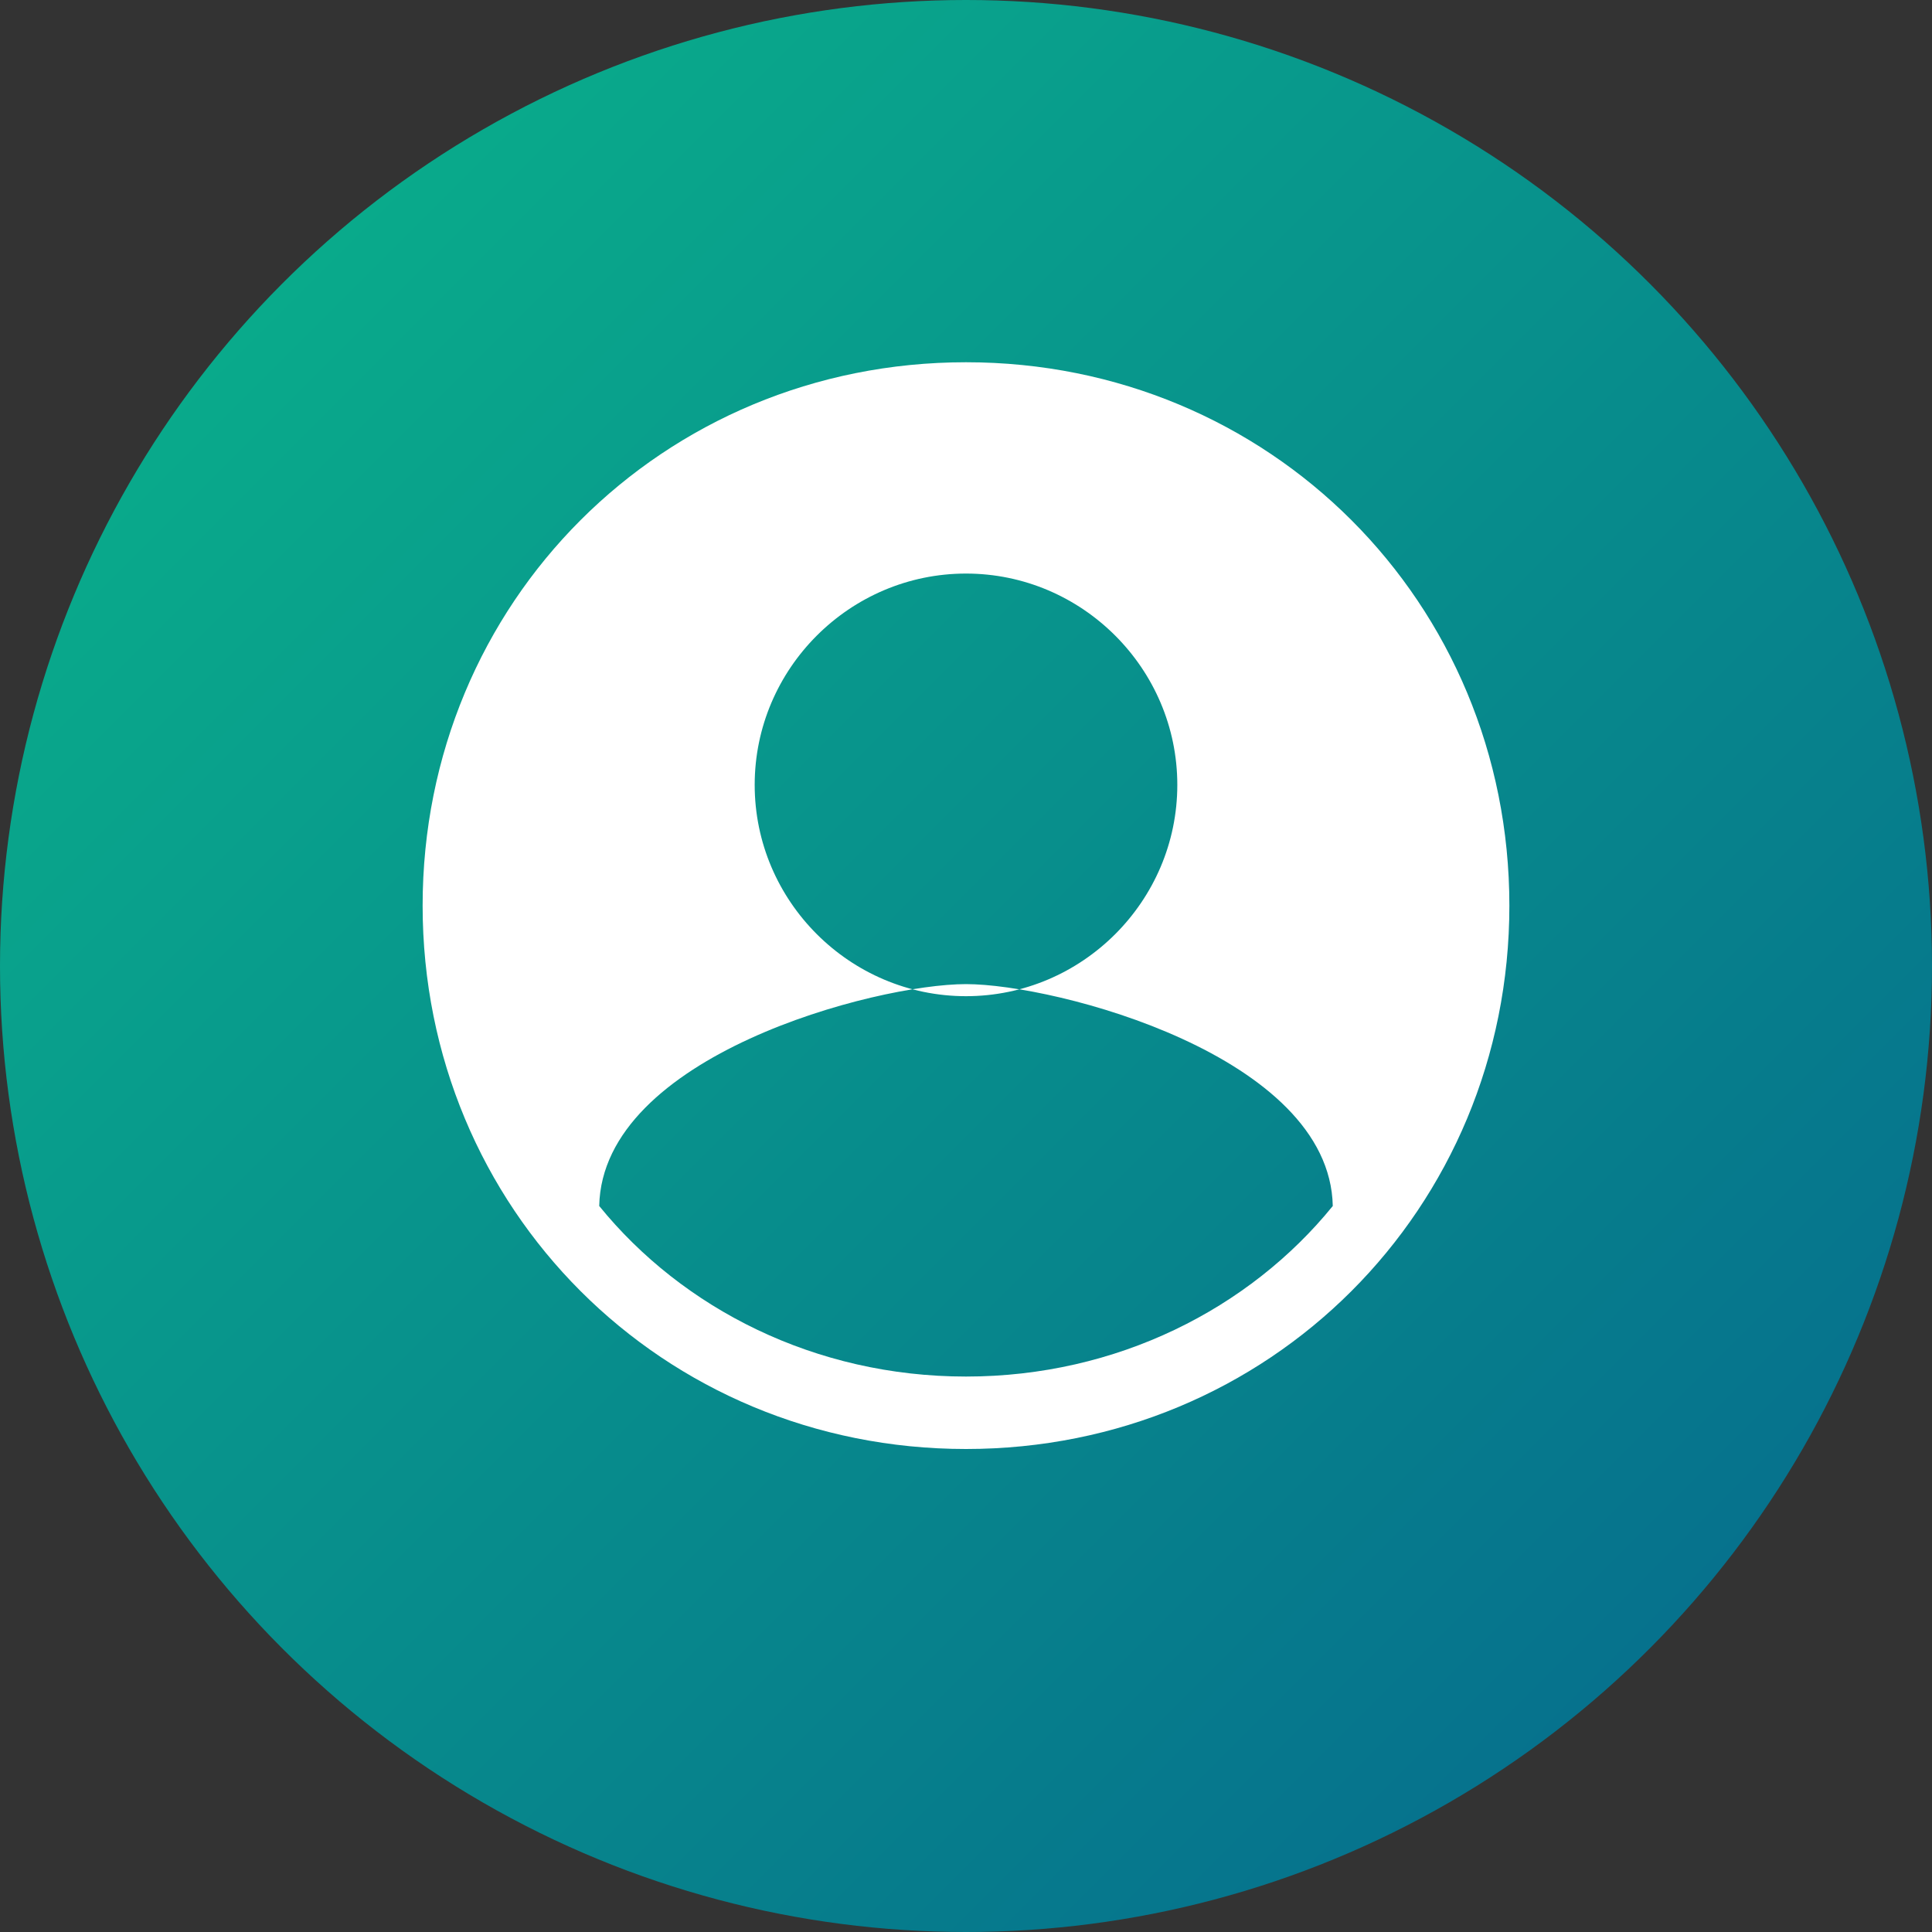
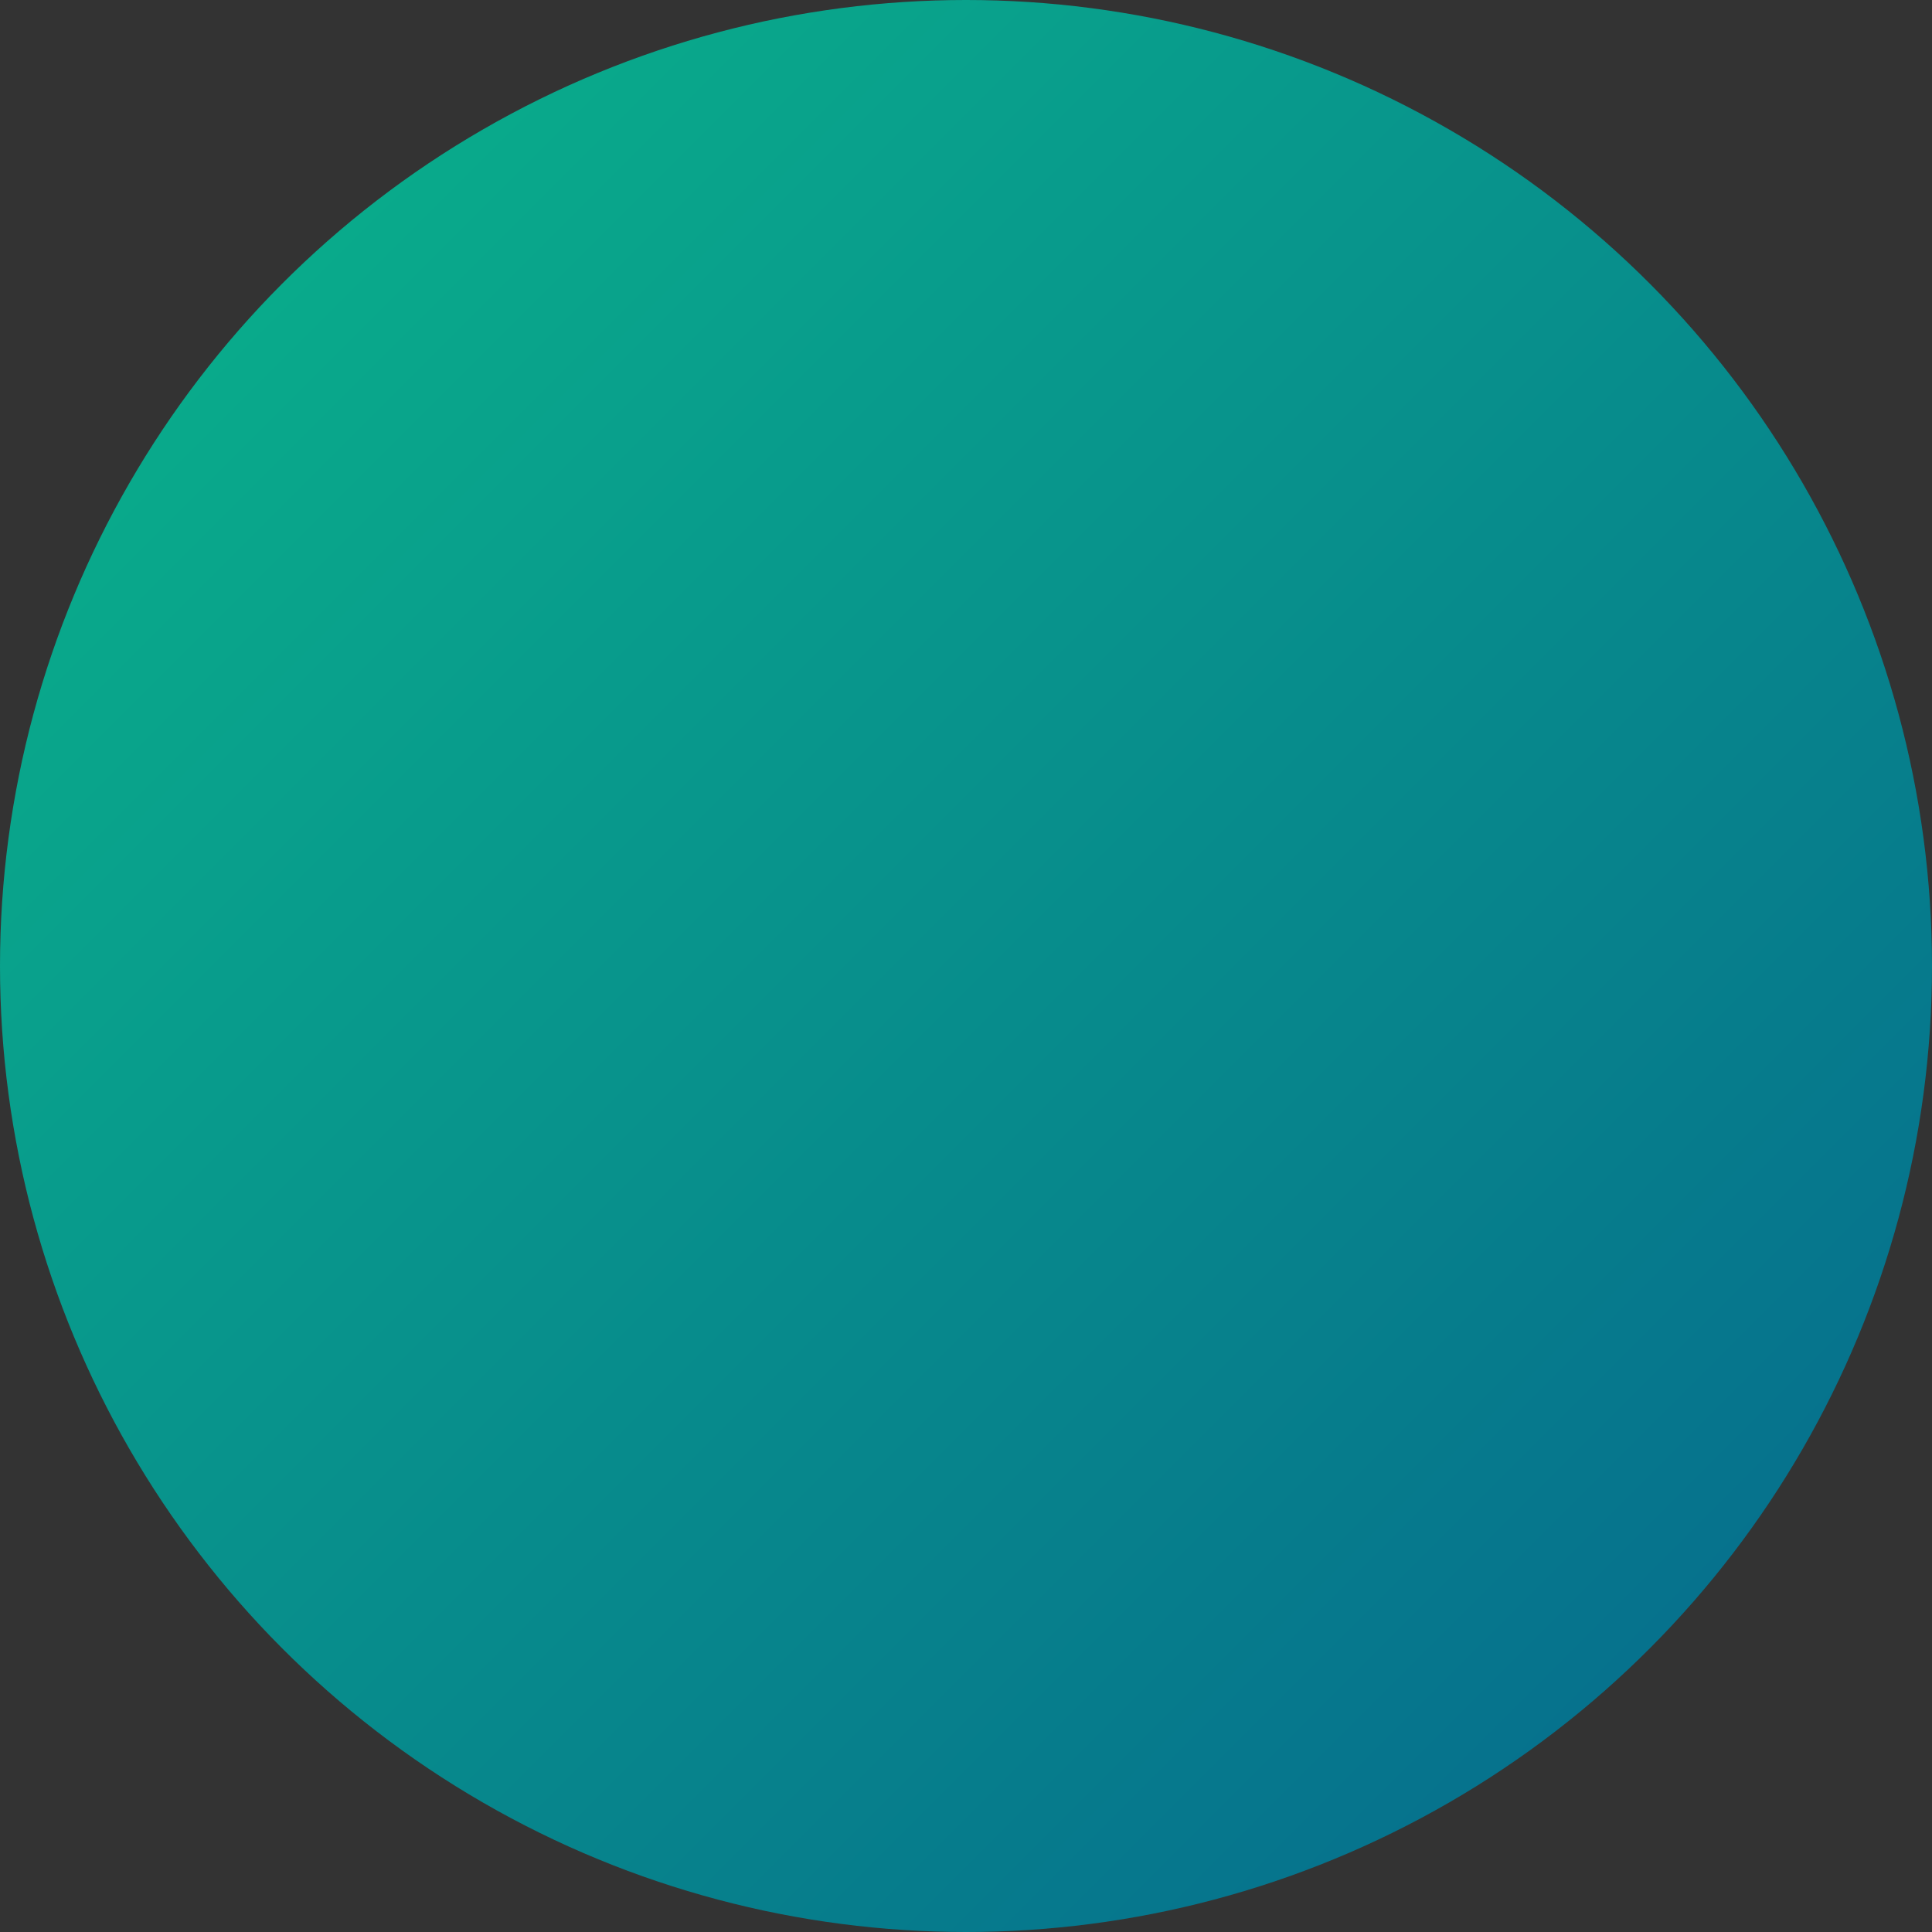
<svg xmlns="http://www.w3.org/2000/svg" width="64" height="64" viewBox="0 0 64 64" fill="none">
  <rect x="0" y="0" width="64" height="64" fill="#333333" stroke="none" />
  <title>DeepNude App Favicon</title>
  <defs>
    <linearGradient id="gradient" x1="0%" y1="0%" x2="100%" y2="100%">
      <stop offset="0%" stop-color="#0AB68B" />
      <stop offset="100%" stop-color="#05668D" />
    </linearGradient>
  </defs>
  <circle cx="32" cy="32" r="32" fill="url(#gradient)" />
-   <path d="M32 12C21.95 12 14 19.95 14 30C14 40.05 21.95 48 32 48C42.05 48 50 40.05 50 30C50 19.95 42.05 12 32 12ZM32 19C35.85 19 39 22.15 39 26C39 29.85 35.85 33 32 33C28.15 33 25 29.85 25 26C25 22.15 28.15 19 32 19ZM32 45.6C27 45.6 22.61 43.35 19.85 39.95C19.95 34.97 29 32.6 32 32.6C34.97 32.6 44.05 34.97 44.15 39.95C41.39 43.35 37 45.6 32 45.6Z" fill="white" />
</svg>